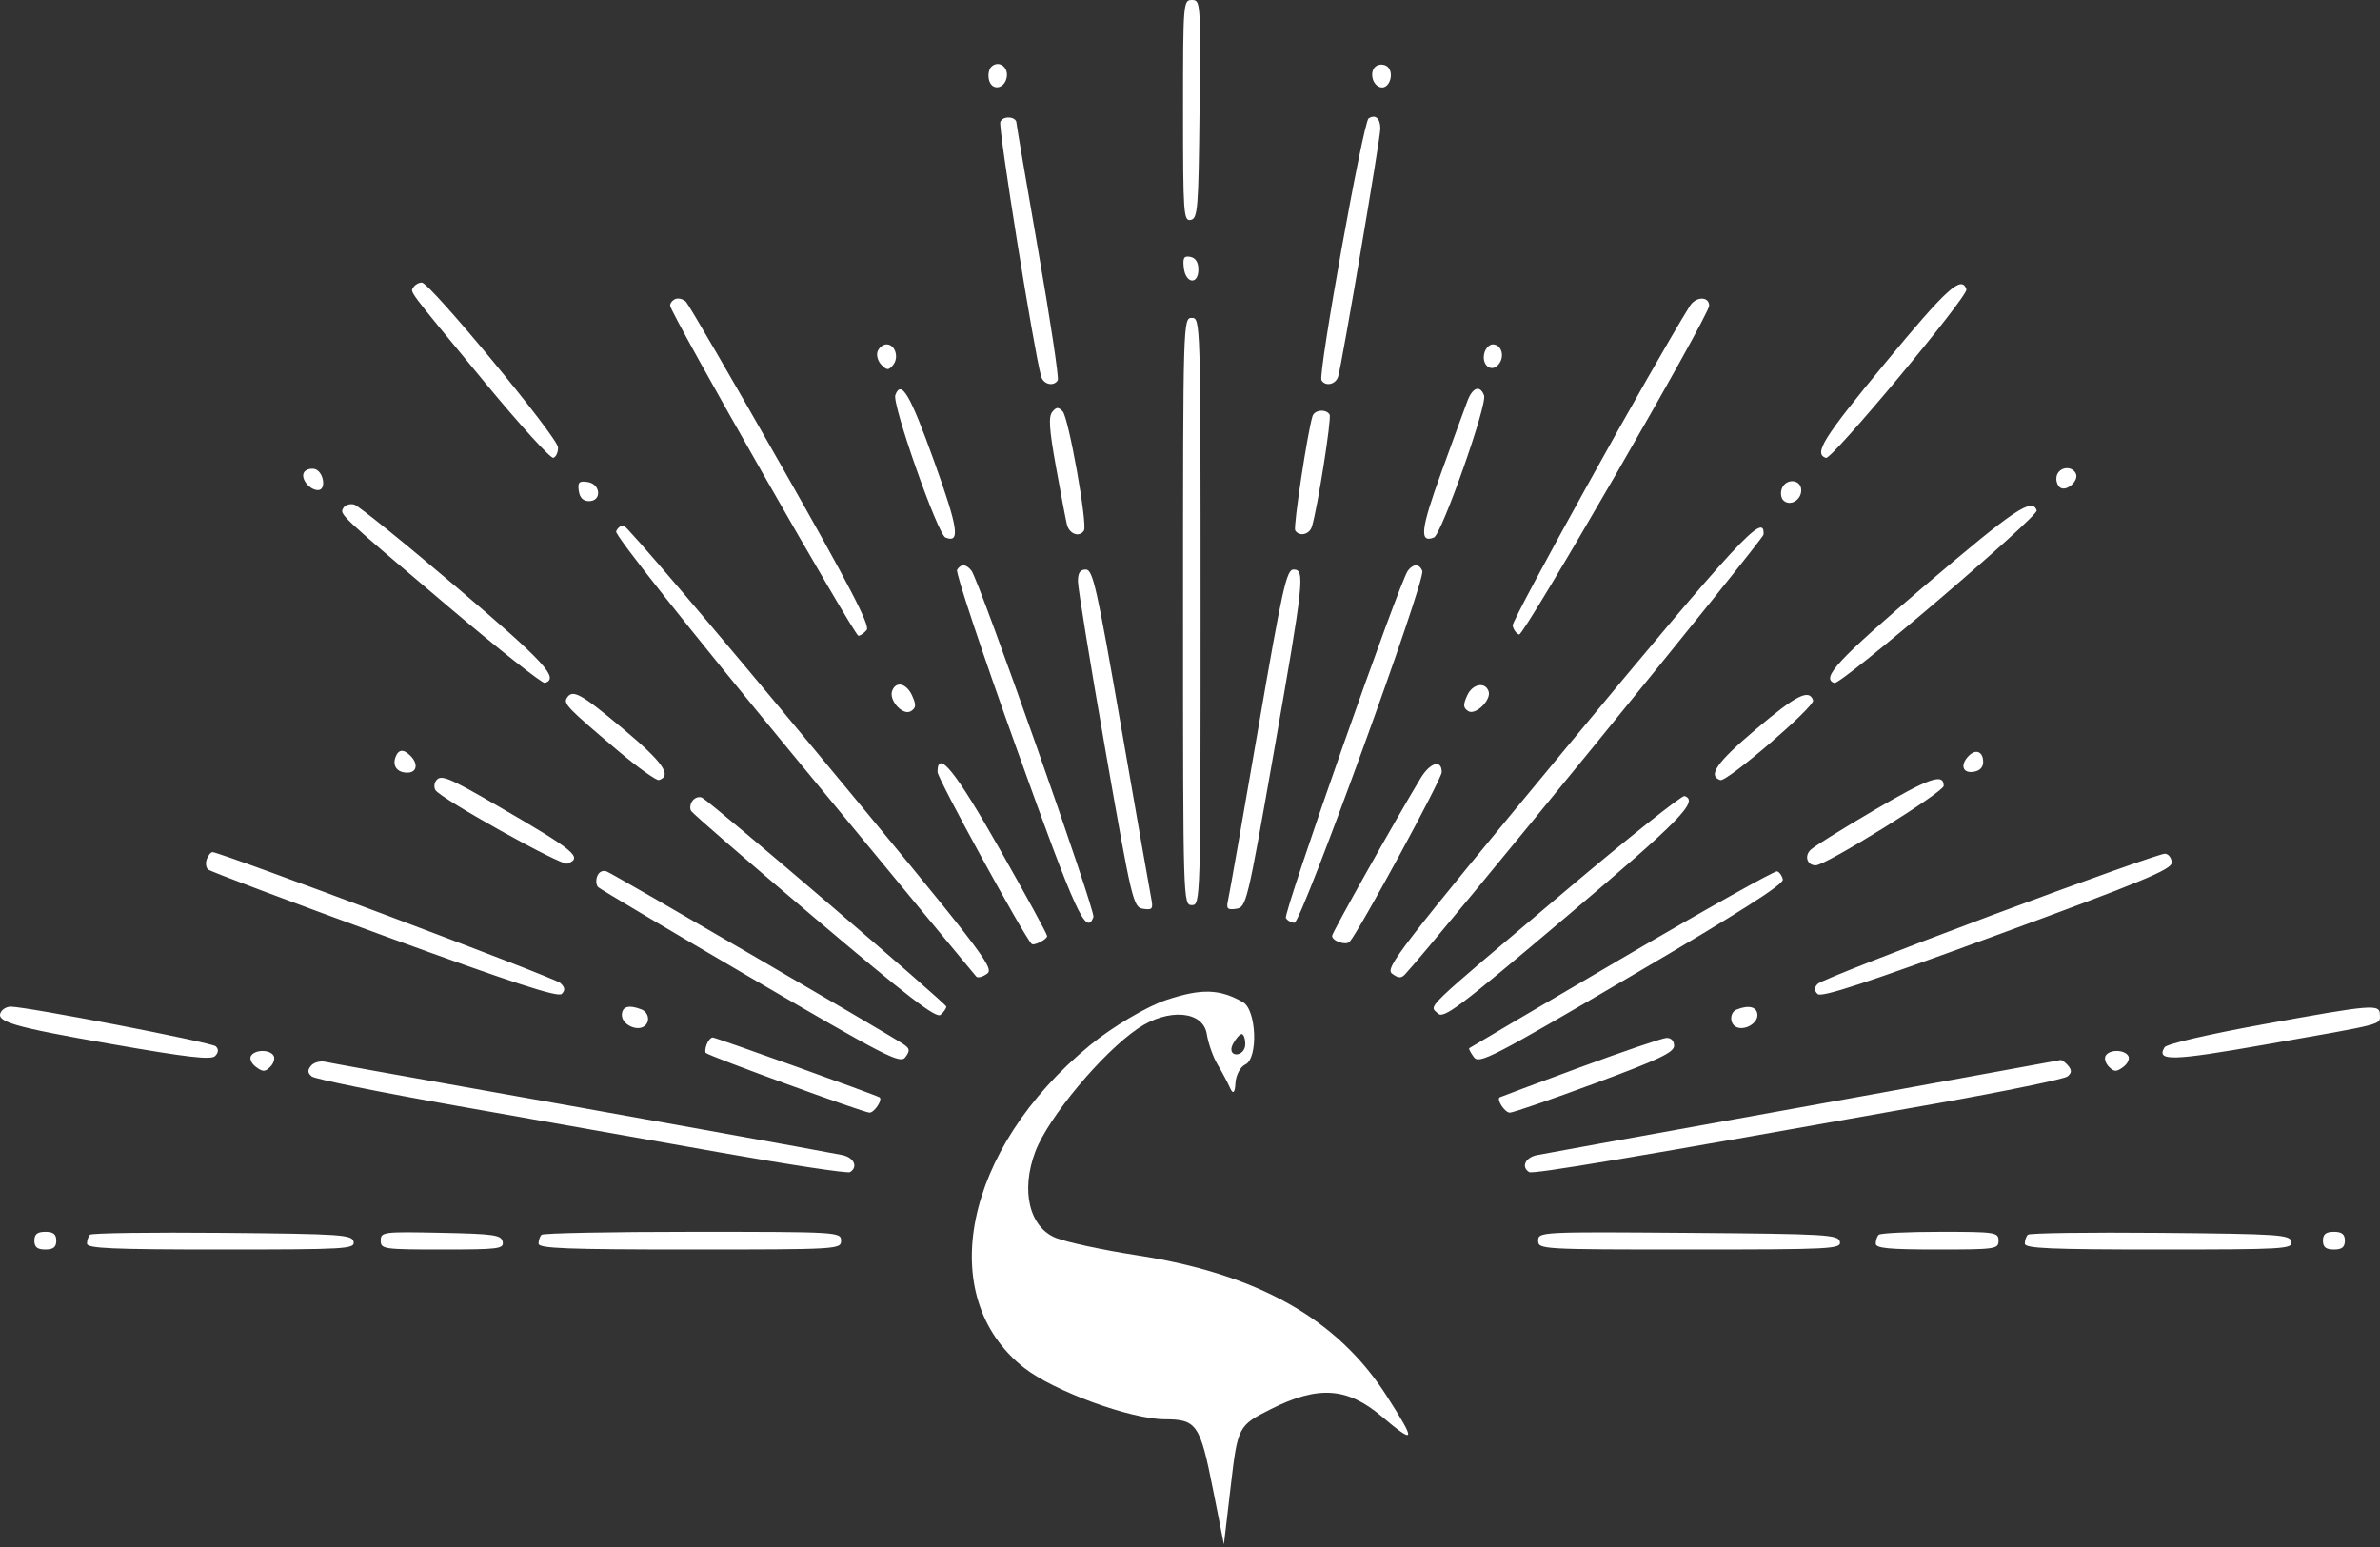
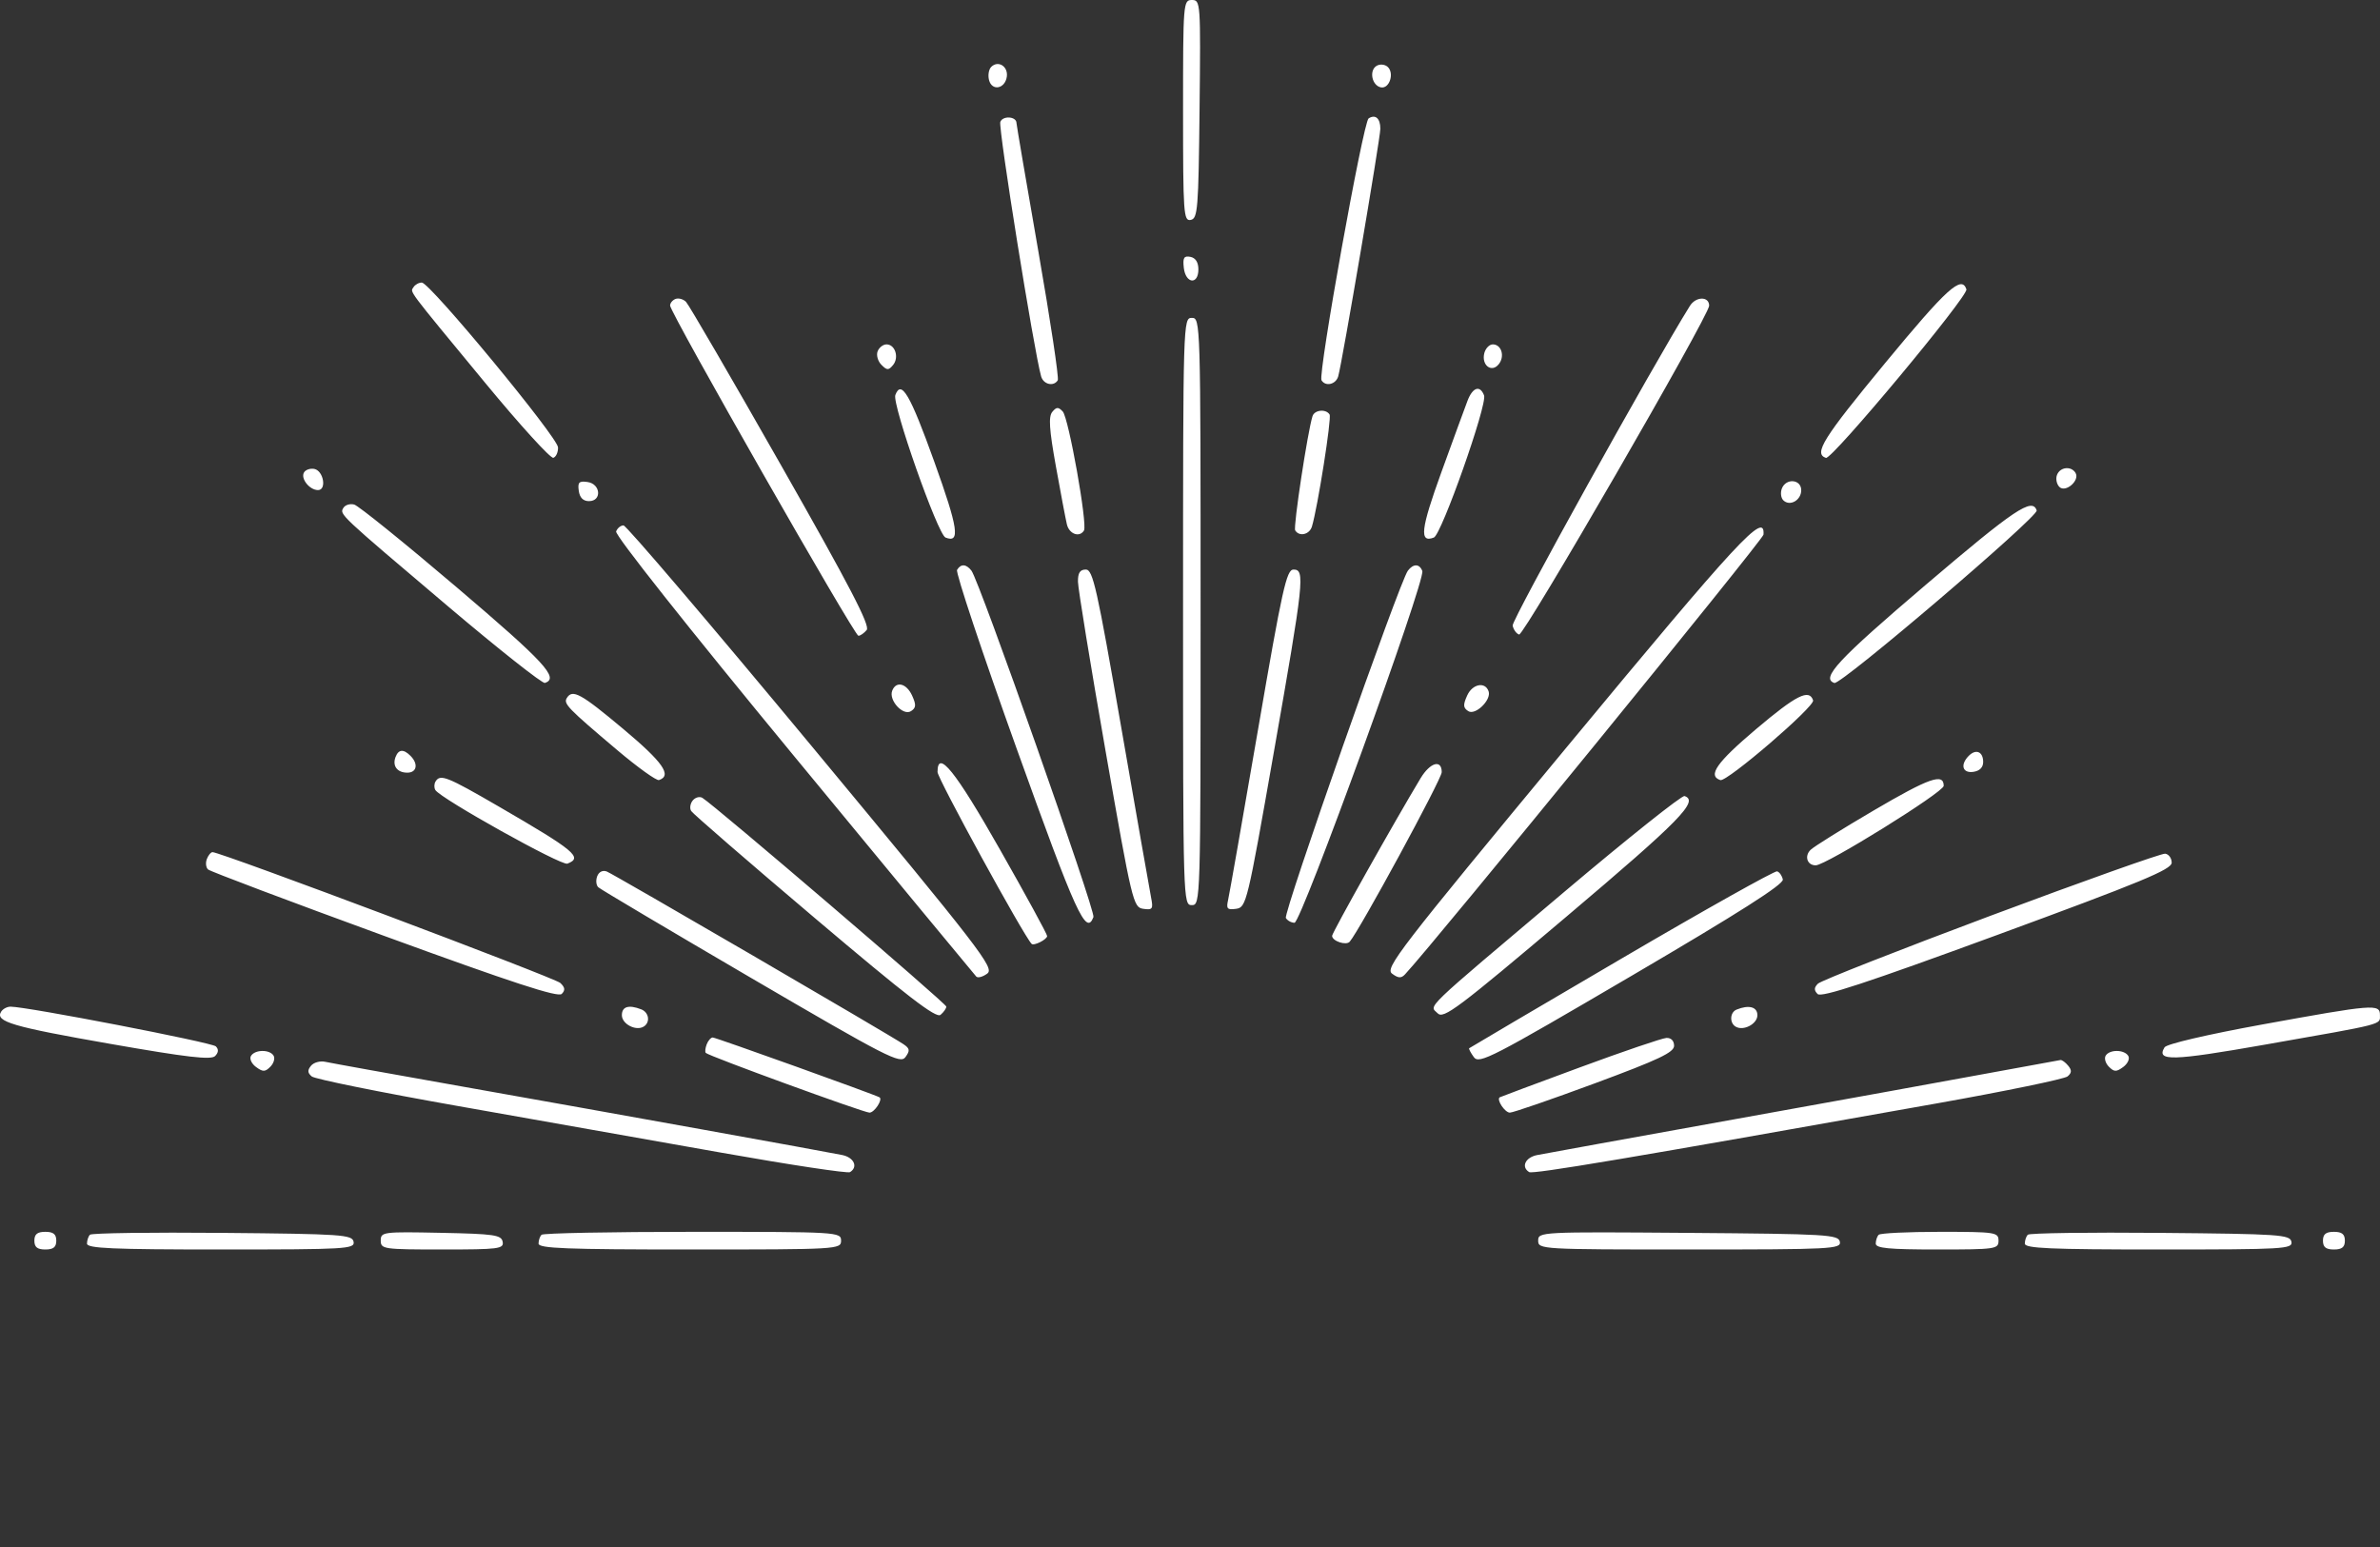
<svg xmlns="http://www.w3.org/2000/svg" width="120" height="78" viewBox="0 0 120 78" fill="none">
  <rect x="0" y="0" width="120" height="78" fill="#333333" stroke="none" />
  <path fill-rule="evenodd" clip-rule="evenodd" d="M59.65 5.582C59.65 10.778 59.676 11.158 60.036 11.088C60.391 11.02 60.428 10.547 60.482 5.507C60.54 0.113 60.532 0 60.095 0C59.66 0 59.65 0.132 59.65 5.582ZM49.976 3.375C49.853 3.499 49.804 3.796 49.867 4.037C50.015 4.607 50.676 4.481 50.764 3.866C50.838 3.345 50.324 3.025 49.976 3.375ZM69.402 3.323C69.018 3.562 69.175 4.317 69.626 4.405C70.063 4.489 70.32 3.667 69.954 3.36C69.81 3.24 69.562 3.223 69.402 3.323ZM50.436 6.147C50.325 6.438 52.135 17.72 52.494 18.978C52.611 19.387 53.128 19.506 53.333 19.172C53.399 19.064 52.958 16.134 52.352 12.66C51.747 9.186 51.251 6.28 51.251 6.201C51.248 5.866 50.56 5.82 50.436 6.147ZM69.005 5.97C68.734 6.141 66.445 18.871 66.63 19.173C66.835 19.506 67.351 19.386 67.472 18.978C67.666 18.32 69.597 6.975 69.597 6.491C69.597 5.967 69.35 5.75 69.005 5.97ZM59.688 13.504C59.779 14.306 60.423 14.375 60.423 13.583C60.423 13.224 60.281 13.002 60.02 12.951C59.694 12.888 59.63 12.994 59.688 13.504ZM20.849 14.48C20.682 14.752 20.444 14.435 24.475 19.319C26.223 21.437 27.765 23.131 27.901 23.083C28.038 23.035 28.143 22.799 28.136 22.559C28.121 22.047 21.676 14.247 21.268 14.247C21.116 14.247 20.927 14.352 20.849 14.48ZM95.053 18.301C91.914 22.102 91.431 22.875 92.064 23.088C92.364 23.188 99.256 14.918 99.147 14.588C98.906 13.86 98.161 14.537 95.053 18.301ZM34.062 15.072C33.911 15.129 33.786 15.28 33.786 15.407C33.786 15.763 43.078 32.056 43.281 32.056C43.378 32.056 43.566 31.925 43.699 31.765C43.881 31.544 42.844 29.55 39.389 23.473C36.887 19.072 34.727 15.358 34.589 15.22C34.452 15.082 34.215 15.015 34.062 15.072ZM85.205 15.423C83.361 18.374 76.215 31.263 76.268 31.541C76.307 31.743 76.454 31.947 76.593 31.994C76.832 32.074 86.176 15.906 86.176 15.413C86.176 14.933 85.507 14.94 85.205 15.423ZM59.65 30.832C59.65 45.488 59.654 45.636 60.092 45.636C60.529 45.636 60.534 45.488 60.534 30.832C60.534 16.177 60.529 16.028 60.092 16.028C59.654 16.028 59.65 16.177 59.65 30.832ZM44.249 17.715C44.175 17.908 44.262 18.214 44.441 18.394C44.722 18.677 44.802 18.679 45.028 18.405C45.343 18.022 45.135 17.364 44.698 17.364C44.525 17.364 44.323 17.522 44.249 17.715ZM74.84 17.801C74.683 18.405 75.198 18.812 75.561 18.371C75.888 17.975 75.709 17.364 75.267 17.364C75.095 17.364 74.903 17.561 74.84 17.801ZM45.143 19.916C44.968 20.375 47.281 26.948 47.672 27.103C48.429 27.402 48.317 26.647 47.104 23.271C45.886 19.883 45.444 19.126 45.143 19.916ZM73.994 20.202C73.865 20.539 73.271 22.162 72.674 23.809C71.632 26.685 71.551 27.391 72.296 27.103C72.682 26.954 75 20.39 74.827 19.936C74.625 19.405 74.254 19.524 73.994 20.202ZM53.056 20.769C52.86 21.006 52.903 21.651 53.237 23.507C53.477 24.842 53.727 26.16 53.792 26.436C53.908 26.928 54.428 27.117 54.654 26.749C54.841 26.445 53.881 21.064 53.584 20.748C53.361 20.51 53.265 20.514 53.056 20.769ZM66.178 20.981C65.932 21.749 65.199 26.572 65.303 26.741C65.508 27.075 66.025 26.956 66.148 26.547C66.436 25.594 67.149 21.078 67.039 20.901C66.859 20.607 66.281 20.662 66.178 20.981ZM15.33 23.817C15.142 24.123 15.605 24.71 16.034 24.71C16.483 24.71 16.311 23.732 15.846 23.643C15.645 23.604 15.412 23.683 15.33 23.817ZM103.714 23.946C103.641 24.138 103.694 24.409 103.833 24.549C104.144 24.862 104.881 24.222 104.647 23.841C104.427 23.482 103.867 23.545 103.714 23.946ZM29.182 24.748C29.23 25.094 29.402 25.267 29.697 25.267C30.355 25.267 30.289 24.398 29.624 24.303C29.195 24.242 29.121 24.316 29.182 24.748ZM89.84 24.636C89.762 24.84 89.795 25.104 89.912 25.222C90.238 25.55 90.818 25.227 90.818 24.717C90.818 24.159 90.046 24.095 89.84 24.636ZM17.316 25.604C17.111 25.937 17.06 25.889 22.612 30.591C25.16 32.748 27.348 34.477 27.476 34.435C28.206 34.19 27.473 33.395 23.038 29.621C20.401 27.377 18.07 25.495 17.86 25.44C17.65 25.384 17.405 25.458 17.316 25.604ZM97.099 29.485C92.659 33.267 91.79 34.201 92.49 34.436C92.819 34.546 102.791 26.041 102.69 25.737C102.47 25.072 101.579 25.669 97.099 29.485ZM31.065 26.795C30.996 26.975 34.659 31.599 40.013 38.093C44.998 44.139 49.143 49.155 49.224 49.239C49.304 49.322 49.554 49.254 49.778 49.088C50.154 48.808 49.487 47.944 40.94 37.638C35.855 31.507 31.579 26.491 31.438 26.491C31.296 26.491 31.129 26.628 31.065 26.795ZM79.026 37.634C70.513 47.913 69.817 48.815 70.189 49.092C70.499 49.324 70.649 49.333 70.84 49.129C72.286 47.584 88.898 27.207 88.916 26.956C88.999 25.759 87.697 27.165 79.026 37.634ZM48.255 28.733C48.175 28.864 49.528 32.921 51.261 37.749C54.258 46.098 54.763 47.205 55.132 46.237C55.244 45.941 49.376 29.279 48.981 28.773C48.715 28.432 48.449 28.417 48.255 28.733ZM70.986 28.773C70.567 29.32 64.69 46.053 64.834 46.287C64.915 46.419 65.111 46.526 65.27 46.526C65.611 46.526 71.887 29.248 71.713 28.79C71.572 28.419 71.262 28.411 70.986 28.773ZM54.351 29.329C54.354 29.666 54.979 33.498 55.739 37.844C57.081 45.513 57.138 45.75 57.644 45.823C58.11 45.89 58.152 45.831 58.04 45.266C57.971 44.919 57.293 41.053 56.533 36.676C55.309 29.626 55.105 28.717 54.748 28.717C54.453 28.717 54.346 28.883 54.351 29.329ZM63.43 36.787C62.665 41.226 61.987 45.091 61.921 45.377C61.82 45.823 61.878 45.886 62.328 45.822C62.839 45.749 62.891 45.534 64.222 37.956C65.752 29.248 65.809 28.717 65.219 28.717C64.866 28.717 64.655 29.669 63.43 36.787ZM44.984 34.828C44.8 35.312 45.536 36.11 45.932 35.856C46.19 35.689 46.201 35.541 45.992 35.078C45.708 34.45 45.178 34.319 44.984 34.828ZM73.978 35.062C73.76 35.543 73.77 35.688 74.031 35.856C74.386 36.084 75.201 35.295 75.057 34.861C74.89 34.357 74.242 34.478 73.978 35.062ZM28.578 35.196C28.402 35.482 28.624 35.71 31.127 37.825C32.157 38.695 33.102 39.373 33.227 39.331C33.899 39.106 33.429 38.433 31.429 36.758C29.28 34.958 28.863 34.73 28.578 35.196ZM88.539 36.764C86.551 38.446 86.084 39.112 86.74 39.333C87.067 39.442 91.518 35.617 91.417 35.312C91.221 34.718 90.569 35.047 88.539 36.764ZM19.944 38.168C19.772 38.618 20.027 38.958 20.536 38.958C21.017 38.958 21.102 38.517 20.7 38.112C20.346 37.756 20.094 37.775 19.944 38.168ZM99.265 38.109C98.822 38.556 98.947 38.996 99.495 38.917C99.813 38.872 99.992 38.693 99.992 38.419C99.992 37.899 99.628 37.743 99.265 38.109ZM47.27 38.925C47.27 39.25 51.593 47.148 52.013 47.589C52.124 47.706 52.797 47.368 52.797 47.195C52.797 47.099 51.724 45.132 50.412 42.823C48.158 38.856 47.27 37.756 47.27 38.925ZM71.628 39.236C70.335 41.38 67.165 47.025 67.165 47.184C67.165 47.45 67.874 47.687 68.053 47.48C68.558 46.894 72.692 39.279 72.692 38.933C72.692 38.274 72.109 38.44 71.628 39.236ZM21.96 39.403C21.885 39.525 21.881 39.719 21.951 39.834C22.217 40.267 28.305 43.663 28.607 43.546C29.405 43.238 28.998 42.898 25.148 40.665C22.53 39.146 22.198 39.015 21.96 39.403ZM94.466 40.867C92.885 41.794 91.456 42.686 91.29 42.849C90.964 43.167 91.12 43.634 91.55 43.63C92.071 43.624 98.002 39.941 98.002 39.622C98.002 38.963 97.272 39.22 94.466 40.867ZM34.929 40.359C34.801 40.515 34.764 40.754 34.849 40.891C34.933 41.028 37.731 43.451 41.066 46.275C45.756 50.247 47.196 51.356 47.422 51.168C47.581 51.034 47.713 50.847 47.713 50.752C47.713 50.599 36.033 40.605 35.414 40.228C35.276 40.144 35.057 40.203 34.929 40.359ZM78.856 44.981C71.617 51.096 72.065 50.666 72.487 51.091C72.785 51.39 73.489 50.861 79.001 46.199C84.719 41.362 85.675 40.385 84.935 40.137C84.8 40.091 82.064 42.271 78.856 44.981ZM10.429 43.313C10.355 43.505 10.383 43.742 10.491 43.839C10.598 43.937 14.598 45.445 19.379 47.191C25.848 49.554 28.136 50.302 28.322 50.114C28.509 49.927 28.49 49.785 28.25 49.56C27.972 49.299 11.131 42.965 10.715 42.965C10.631 42.965 10.502 43.122 10.429 43.313ZM100.38 46.166C95.731 47.906 91.806 49.449 91.66 49.597C91.46 49.798 91.457 49.93 91.645 50.119C91.833 50.309 94.113 49.559 100.697 47.142C107.979 44.468 109.497 43.839 109.497 43.496C109.497 43.268 109.348 43.065 109.166 43.043C108.983 43.022 105.03 44.428 100.38 46.166ZM30.111 44.181C30.033 44.385 30.057 44.635 30.165 44.735C30.272 44.836 33.737 46.891 37.864 49.304C44.739 53.322 45.392 53.657 45.653 53.299C45.891 52.971 45.875 52.866 45.554 52.649C44.832 52.162 30.936 44.073 30.594 43.941C30.39 43.862 30.196 43.958 30.111 44.181ZM81.755 48.333C77.561 50.791 74.105 52.825 74.076 52.853C74.047 52.881 74.152 53.082 74.311 53.3C74.576 53.666 75.198 53.346 82.277 49.193C87.684 46.022 89.936 44.588 89.89 44.346C89.853 44.158 89.724 43.972 89.603 43.933C89.481 43.895 85.95 45.874 81.755 48.333ZM0.055 51.013C-0.252 51.511 0.619 51.767 5.573 52.634C9.437 53.311 10.641 53.45 10.844 53.247C11.02 53.069 11.033 52.909 10.883 52.758C10.687 52.56 1.358 50.756 0.532 50.756C0.356 50.756 0.141 50.871 0.055 51.013ZM31.355 51.187C31.355 51.632 32.067 52.002 32.458 51.759C32.798 51.548 32.724 51.043 32.331 50.891C31.697 50.646 31.355 50.75 31.355 51.187ZM87.558 50.904C87.226 51.038 87.193 51.565 87.504 51.759C87.895 52.002 88.608 51.632 88.608 51.187C88.608 50.766 88.179 50.651 87.558 50.904ZM114.047 51.658C111.283 52.162 109.24 52.639 109.138 52.805C108.701 53.517 109.509 53.496 114.195 52.672C120.302 51.599 119.997 51.678 119.997 51.177C119.997 50.607 119.687 50.632 114.047 51.658ZM35.631 52.658C35.559 52.847 35.539 53.04 35.586 53.088C35.749 53.253 43.552 56.099 43.84 56.099C44.087 56.099 44.52 55.44 44.347 55.328C44.153 55.205 36.077 52.306 35.935 52.31C35.84 52.312 35.703 52.469 35.631 52.658ZM79.655 53.819C77.467 54.626 75.649 55.305 75.615 55.327C75.442 55.443 75.876 56.099 76.127 56.099C76.289 56.099 78.218 55.434 80.414 54.621C83.634 53.429 84.408 53.062 84.408 52.728C84.408 52.476 84.257 52.322 84.021 52.333C83.808 52.343 81.843 53.011 79.655 53.819ZM12.655 53.239C12.568 53.38 12.682 53.631 12.908 53.797C13.255 54.053 13.367 54.051 13.631 53.785C13.803 53.612 13.876 53.361 13.794 53.226C13.597 52.905 12.854 52.913 12.655 53.239ZM106.169 53.226C106.086 53.361 106.159 53.612 106.331 53.785C106.595 54.051 106.707 54.053 107.054 53.797C107.28 53.631 107.394 53.38 107.308 53.239C107.108 52.913 106.366 52.905 106.169 53.226ZM15.682 53.734C15.496 53.961 15.505 54.096 15.719 54.275C15.876 54.406 19.184 55.076 23.071 55.763C26.958 56.45 32.953 57.512 36.392 58.122C39.831 58.732 42.741 59.172 42.858 59.099C43.278 58.837 43.059 58.358 42.462 58.236C41.584 58.056 30.754 56.103 23.286 54.779C19.76 54.154 16.663 53.595 16.403 53.537C16.144 53.479 15.819 53.568 15.682 53.734ZM100.213 54.119C98.268 54.479 92.498 55.526 87.392 56.445C82.286 57.364 77.834 58.172 77.5 58.239C76.907 58.357 76.683 58.837 77.099 59.096C77.291 59.215 82.074 58.41 97.667 55.631C101.13 55.015 104.09 54.403 104.246 54.273C104.459 54.095 104.467 53.961 104.278 53.732C104.14 53.565 103.965 53.436 103.889 53.447C103.812 53.457 102.158 53.76 100.213 54.119ZM1.733 62.555C1.733 62.881 1.881 63 2.286 63C2.691 63 2.838 62.881 2.838 62.555C2.838 62.228 2.691 62.109 2.286 62.109C1.881 62.109 1.733 62.228 1.733 62.555ZM4.536 62.255C4.454 62.338 4.386 62.54 4.386 62.703C4.386 62.944 5.66 63 11.144 63C17.462 63 17.898 62.975 17.828 62.61C17.76 62.252 17.24 62.216 11.22 62.162C7.627 62.13 4.619 62.171 4.536 62.255ZM19.197 62.548C19.197 62.981 19.329 63 22.307 63C25.151 63 25.412 62.967 25.344 62.61C25.279 62.266 24.921 62.214 22.233 62.159C19.31 62.099 19.197 62.114 19.197 62.548ZM27.302 62.258C27.221 62.34 27.154 62.54 27.154 62.703C27.154 62.945 28.573 63 34.781 63C42.26 63 42.407 62.991 42.407 62.555C42.407 62.118 42.26 62.109 34.928 62.109C30.815 62.109 27.383 62.176 27.302 62.258ZM77.555 62.552C77.555 62.992 77.686 63 85.198 63C92.357 63 92.835 62.975 92.766 62.61C92.697 62.25 92.129 62.216 85.123 62.162C77.667 62.105 77.555 62.11 77.555 62.552ZM94.724 62.258C94.642 62.34 94.576 62.54 94.576 62.703C94.576 62.936 95.239 63 97.671 63C100.618 63 100.766 62.979 100.766 62.555C100.766 62.132 100.618 62.109 97.818 62.109C96.197 62.109 94.805 62.176 94.724 62.258ZM102.243 62.255C102.16 62.338 102.092 62.54 102.092 62.703C102.092 62.944 103.366 63 108.85 63C115.168 63 115.604 62.975 115.534 62.61C115.466 62.252 114.946 62.216 108.927 62.162C105.333 62.13 102.326 62.171 102.243 62.255ZM117.124 62.555C117.124 62.881 117.271 63 117.676 63C118.082 63 118.229 62.881 118.229 62.555C118.229 62.228 118.082 62.109 117.676 62.109C117.271 62.109 117.124 62.228 117.124 62.555Z" fill="white" />
-   <path fill-rule="evenodd" clip-rule="evenodd" d="M58.816 50.415C57.821 50.744 56.078 51.778 54.943 52.712C48.595 57.933 47.078 65.372 51.63 68.96C53.121 70.136 56.994 71.555 58.727 71.56C60.338 71.564 60.508 71.81 61.16 75.1L61.709 77.867L62.06 74.877C62.405 71.927 62.434 71.874 64.088 71.043C66.458 69.852 67.921 69.947 69.651 71.404C71.383 72.863 71.419 72.73 69.923 70.392C67.419 66.478 63.407 64.225 57.257 63.28C55.609 63.027 53.804 62.639 53.244 62.417C51.899 61.883 51.457 60.033 52.203 58.061C52.855 56.339 55.575 53.077 57.376 51.856C58.909 50.817 60.661 50.96 60.847 52.139C60.921 52.608 61.165 53.298 61.389 53.673C61.614 54.047 61.9 54.584 62.025 54.865C62.169 55.188 62.266 55.102 62.289 54.63C62.309 54.219 62.533 53.789 62.786 53.673C63.446 53.371 63.356 50.922 62.671 50.53C61.497 49.858 60.58 49.831 58.816 50.415ZM62.786 52.65C62.786 52.931 62.586 53.161 62.34 53.161C62.095 53.161 62.013 52.931 62.159 52.65C62.305 52.369 62.506 52.139 62.605 52.139C62.705 52.139 62.786 52.369 62.786 52.65Z" fill="white" />
</svg>